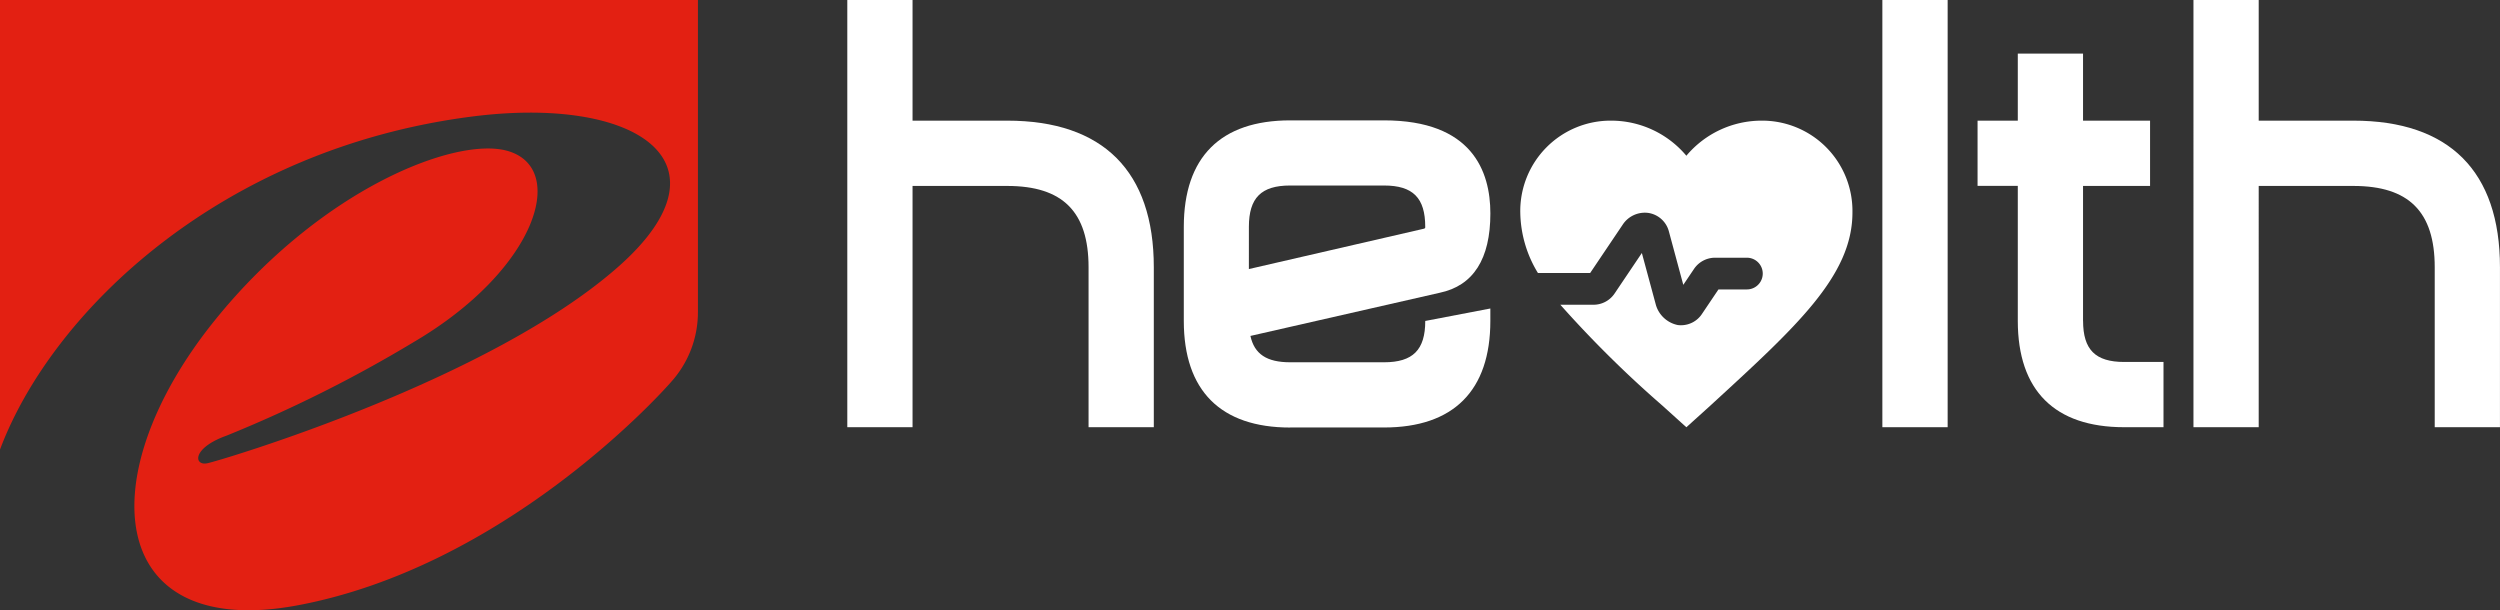
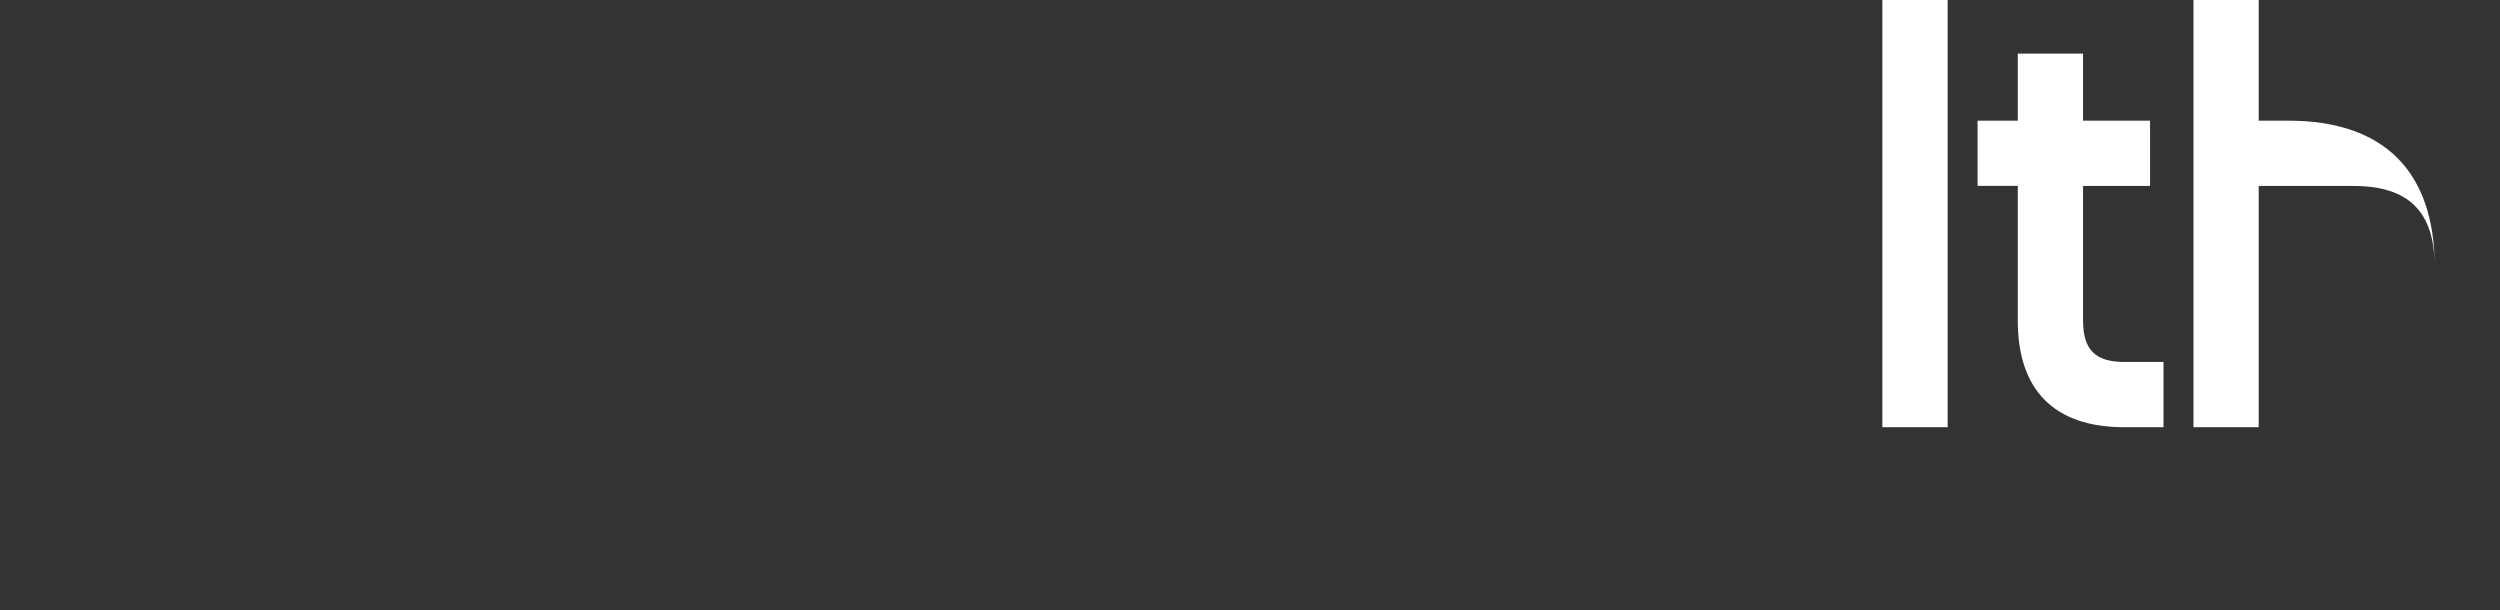
<svg xmlns="http://www.w3.org/2000/svg" width="229.906" height="56.121" viewBox="0 0 229.906 56.121">
  <rect x="0" y="0" width="229.906" height="56.121" fill="#333333" stroke="none" />
  <defs>
    <style>
      .cls-1 {
        fill: #fff;
      }

      .cls-2 {
        isolation: isolate;
      }

      .cls-3 {
        clip-path: url(#clip-path);
      }

      .cls-4 {
        fill: #e32012;
      }
    </style>
    <clipPath id="clip-path">
      <rect id="Rectangle_660" data-name="Rectangle 660" class="cls-1" width="229.906" height="56.121" />
    </clipPath>
  </defs>
  <g id="Group_3156" data-name="Group 3156" class="cls-2" transform="translate(0)">
    <g id="Group_3137" data-name="Group 3137" class="cls-3" transform="translate(0 0)">
-       <path id="Path_11595" data-name="Path 11595" class="cls-4" d="M43.355,10.724C58.532,8.762,67.7,14.891,56.939,24.459,45.112,34.974,20.344,42.33,19.082,42.6s-1.458-1.387,1.747-2.535a122.281,122.281,0,0,0,17.22-8.609C49.338,24.822,52.257,15.5,46.695,13.883,41.93,12.5,29.448,17.391,19.686,29.542,8.18,43.864,9.824,59,27.468,55.649,46.13,52.1,60.23,36.841,61.766,35.069a9.557,9.557,0,0,0,2.417-6.432V0H0V41.342c4.787-12.75,20.388-27.656,43.355-30.618" transform="translate(0 0)" />
-       <path id="Path_11596" data-name="Path 11596" class="cls-1" d="M121.138,11.095h-8.71V0h-6V39.287h6V17.1h8.71c5.1,0,7.477,2.376,7.477,7.477V39.287h6V24.575c0-8.819-4.661-13.48-13.48-13.48" transform="translate(-28.508 0)" />
      <rect id="Rectangle_659" data-name="Rectangle 659" class="cls-1" width="6.003" height="39.287" transform="translate(173.107)" />
      <path id="Path_11597" data-name="Path 11597" class="cls-1" d="M258.1,31.31V18.9h6.164v-6H258.1V6.735h-6V12.9h-3.7v6h3.7V31.31c0,6.4,3.382,9.781,9.781,9.781H265.5v-6h-3.617c-2.649,0-3.779-1.13-3.779-3.779" transform="translate(-66.539 -1.804)" />
-       <path id="Path_11598" data-name="Path 11598" class="cls-1" d="M290.228,11.095h-8.71V0h-6V39.287h6V17.1h8.71c5.1,0,7.477,2.376,7.477,7.477V39.287h6V24.575c0-8.819-4.661-13.48-13.48-13.48" transform="translate(-73.802 0)" />
-       <path id="Path_11599" data-name="Path 11599" class="cls-1" d="M213.106,15.154a9.036,9.036,0,0,0-6.872,3.227,9.036,9.036,0,0,0-6.873-3.227,8.306,8.306,0,0,0-8.4,8.451,10.939,10.939,0,0,0,1.624,5.562h4.8l2.987-4.437a2.434,2.434,0,0,1,2.369-1.089,2.313,2.313,0,0,1,1.886,1.7l1.325,4.913.985-1.463a2.336,2.336,0,0,1,1.939-1.032H211.8a1.458,1.458,0,1,1,0,2.917h-2.614l-1.521,2.26a2.309,2.309,0,0,1-1.928,1.033,2.364,2.364,0,0,1-.286-.017,2.654,2.654,0,0,1-2.01-1.818l-1.3-4.809-2.509,3.727a2.335,2.335,0,0,1-1.94,1.032h-3.047a102.148,102.148,0,0,0,9.374,9.267l2.215,2,2.215-2c7.865-7.221,13.058-11.908,13.058-17.746a8.306,8.306,0,0,0-8.4-8.451" transform="translate(-51.152 -4.059)" />
-       <path id="Path_11600" data-name="Path 11600" class="cls-1" d="M158.473,43.363h8.636c6.391,0,9.777-3.392,9.777-9.8V32.42L170.9,33.566c0,2.658-1.132,3.8-3.789,3.8h-8.636c-2.146,0-3.287-.748-3.653-2.423l17.407-3.969c3.09-.648,4.659-3.106,4.659-7.294,0-3.908-1.7-8.56-9.777-8.56h-8.636c-6.4,0-9.78,3.387-9.78,9.792v8.656c0,6.4,3.382,9.8,9.78,9.8M154.681,24.91c0-2.661,1.13-3.8,3.792-3.8h8.636c2.658,0,3.789,1.136,3.789,3.8,0,.114,0,.128-.127.174l-16.091,3.709Z" transform="translate(-39.83 -4.05)" />
+       <path id="Path_11598" data-name="Path 11598" class="cls-1" d="M290.228,11.095h-8.71V0h-6V39.287h6V17.1h8.71c5.1,0,7.477,2.376,7.477,7.477V39.287V24.575c0-8.819-4.661-13.48-13.48-13.48" transform="translate(-73.802 0)" />
    </g>
  </g>
</svg>